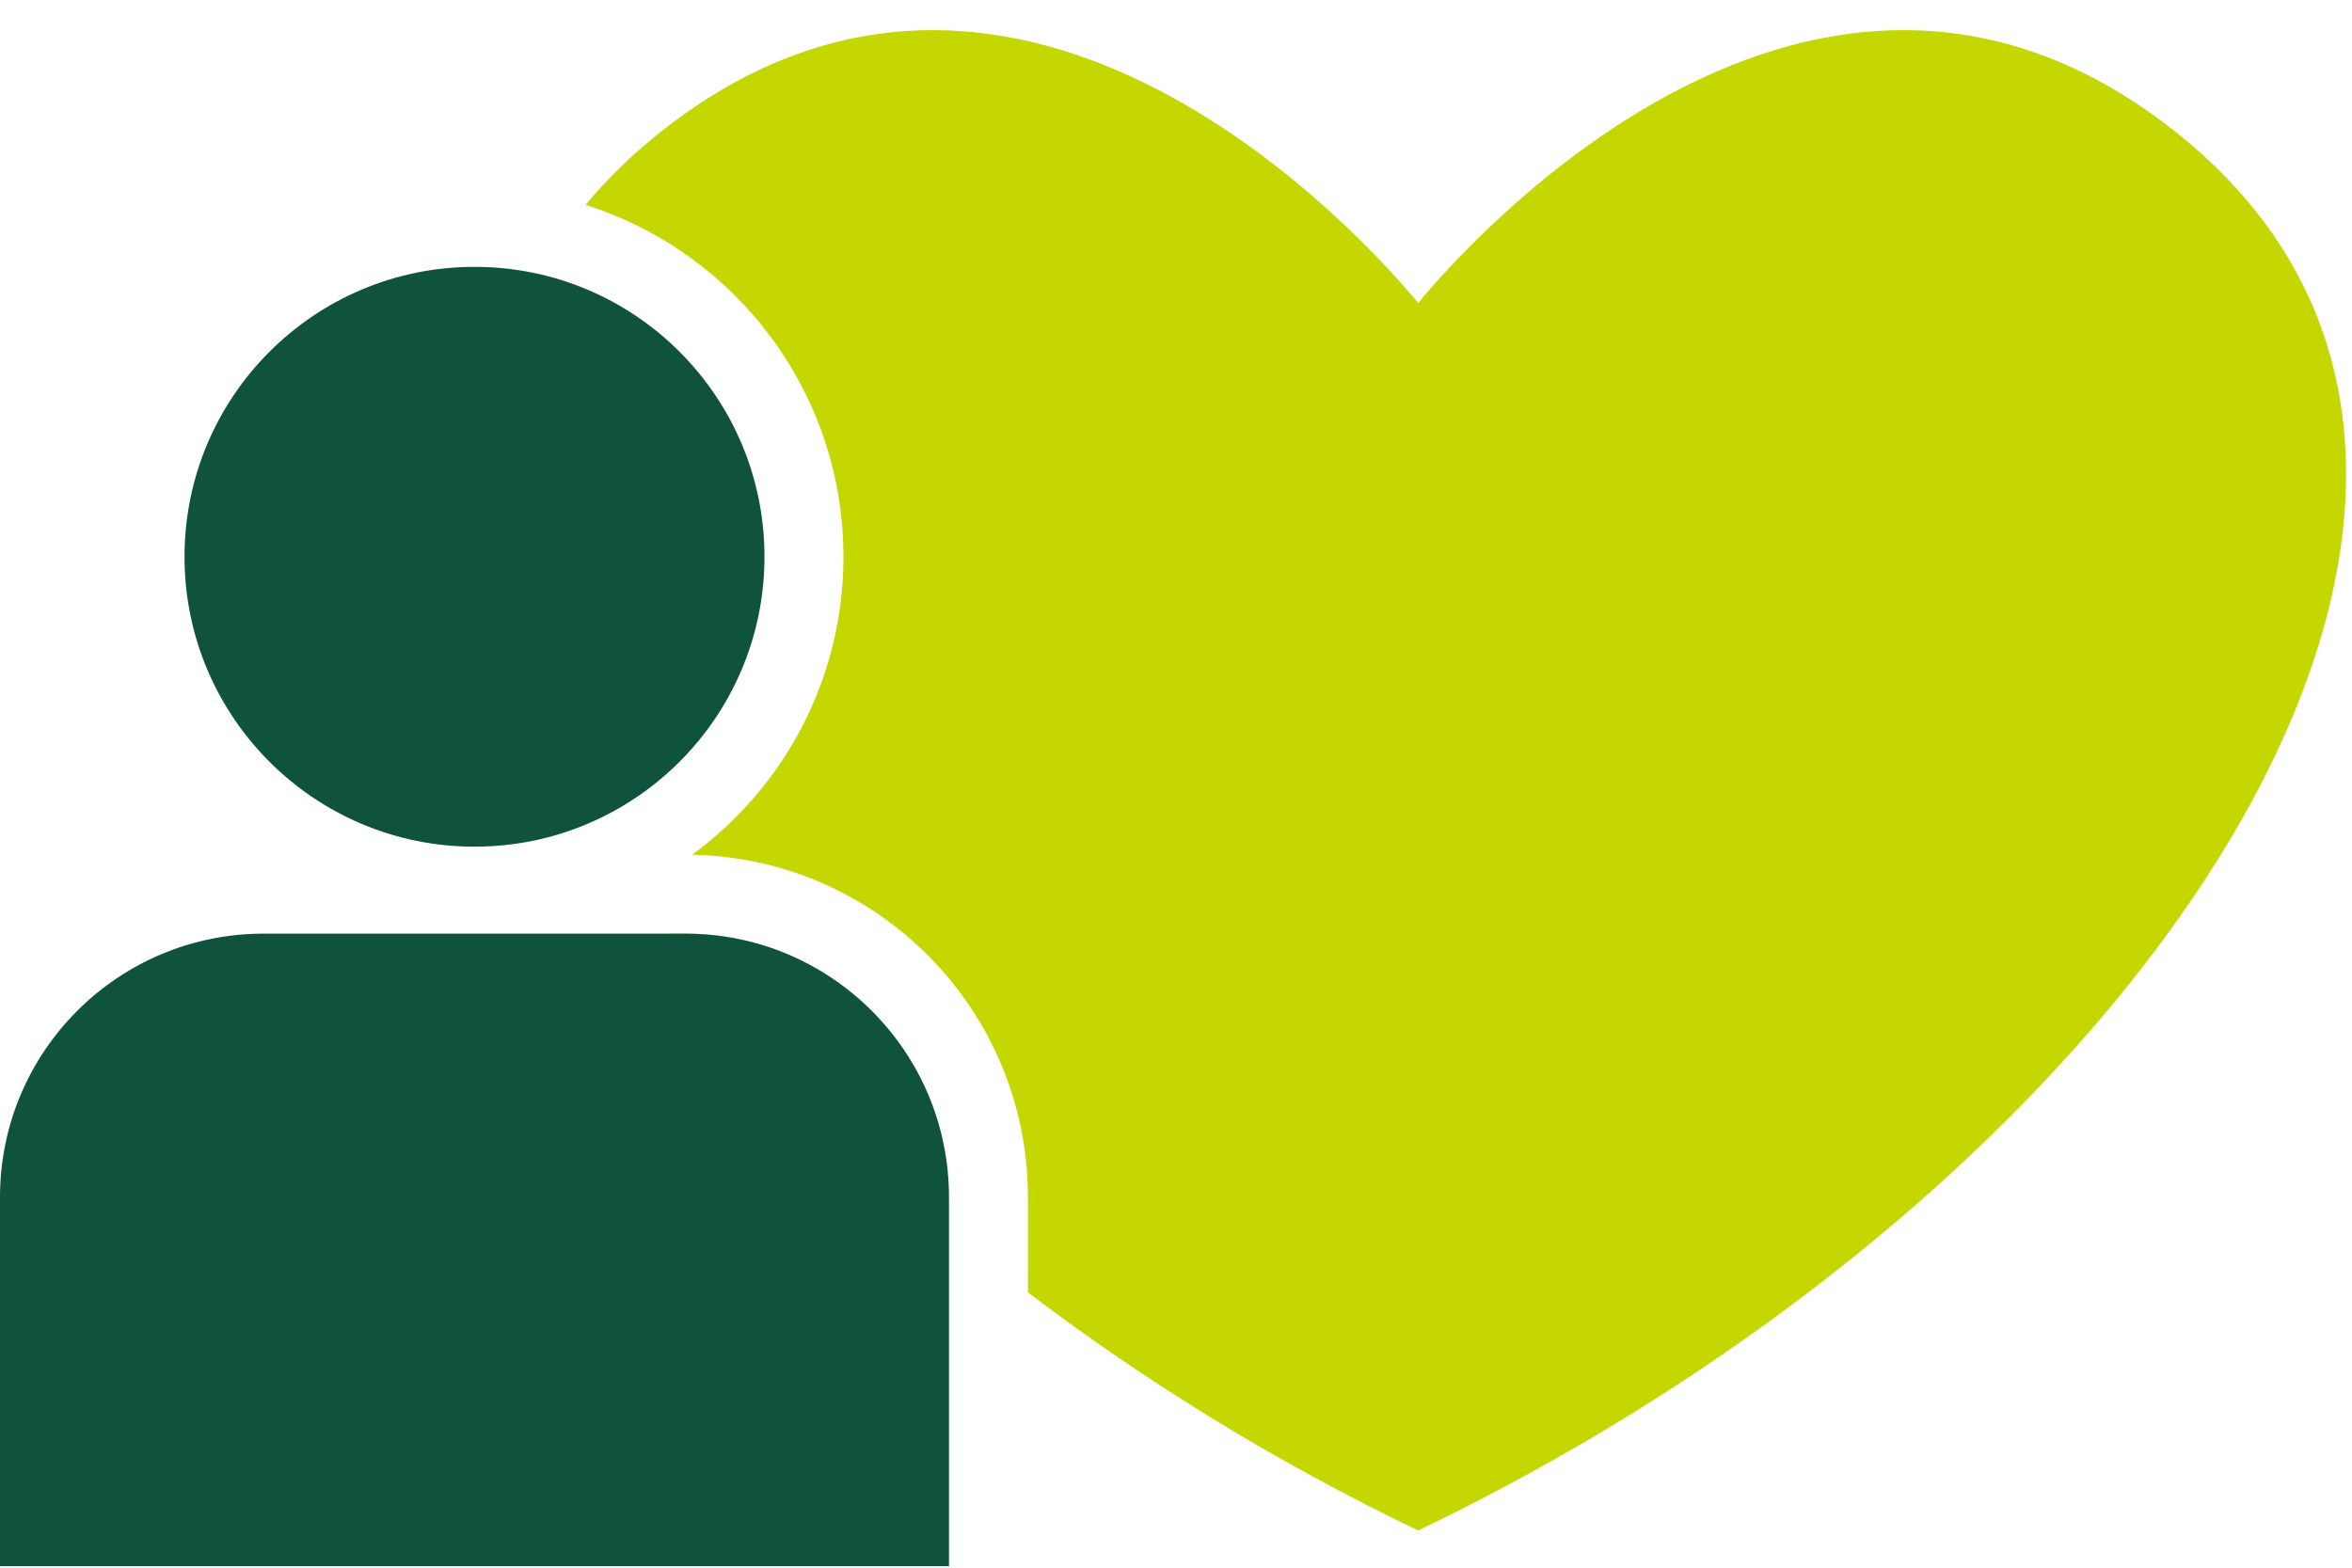
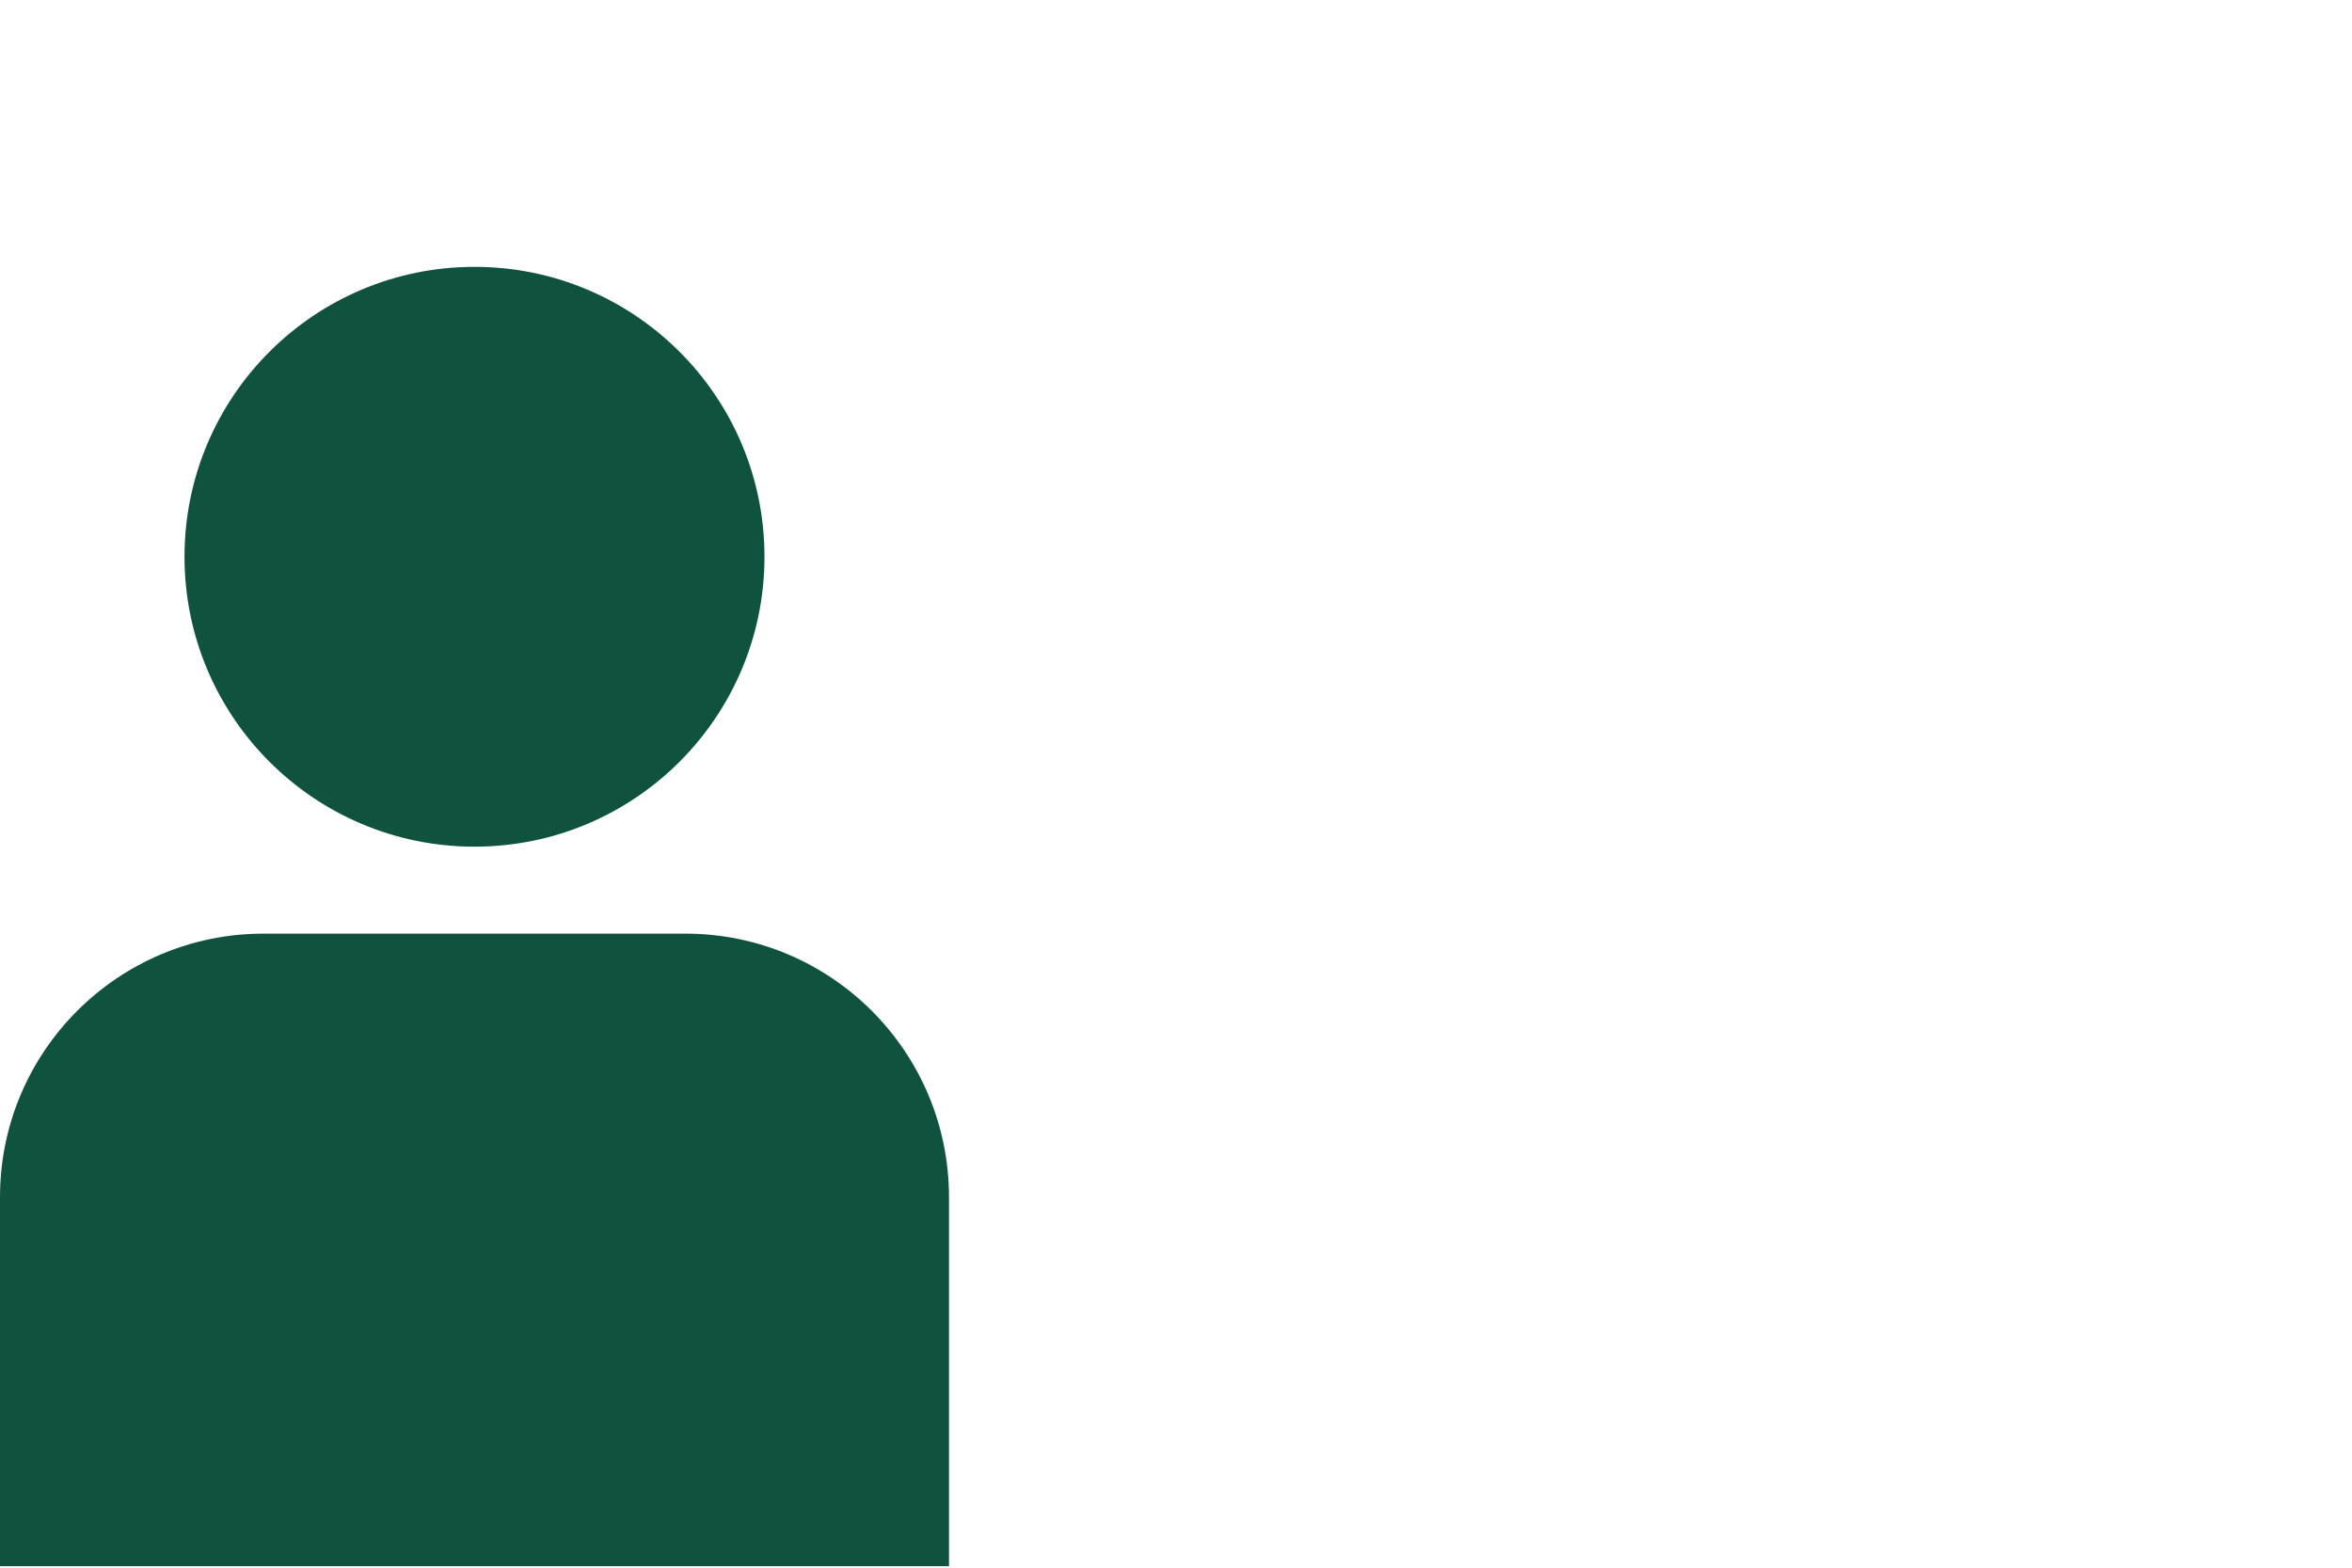
<svg xmlns="http://www.w3.org/2000/svg" width="60" height="40" viewBox="0 0 60 40" fill="none">
-   <path fill-rule="evenodd" clip-rule="evenodd" d="M36.179 39.051L36.178 39.05L36.175 39.051L36.175 39.05C32.568 37.318 29.21 35.249 26.223 32.975V30.549C26.223 25.78 22.404 21.903 17.658 21.808C19.997 20.095 21.516 17.329 21.516 14.208C21.516 9.997 18.752 6.432 14.939 5.228C15.504 4.543 16.174 3.894 16.952 3.288C26.08 -3.825 34.937 6.232 36.178 7.729C37.418 6.232 46.275 -3.825 55.403 3.288C66.794 12.163 54.82 30.101 36.179 39.05L36.179 39.051ZM13.746 7C13.747 6.998 13.748 6.996 13.749 6.995C16.241 7.562 18.255 9.388 19.087 11.768C18.254 9.389 16.239 7.565 13.746 7ZM17.063 23.83C17.062 23.828 17.06 23.826 17.059 23.824H17.481C20.418 23.824 22.915 25.707 23.831 28.332C22.913 25.71 20.418 23.83 17.483 23.83H17.063Z" fill="#C4D700" />
  <path d="M19.502 14.206C19.502 18.291 16.19 21.603 12.105 21.603C8.019 21.603 4.707 18.291 4.707 14.206C4.707 10.12 8.019 6.809 12.105 6.809C16.19 6.809 19.502 10.12 19.502 14.206Z" fill="#0F523D" />
  <path d="M0 30.547C0 26.833 3.011 23.822 6.725 23.822H17.484C21.198 23.822 24.209 26.833 24.209 30.547V39.962H0V30.547Z" fill="#0F523D" />
</svg>